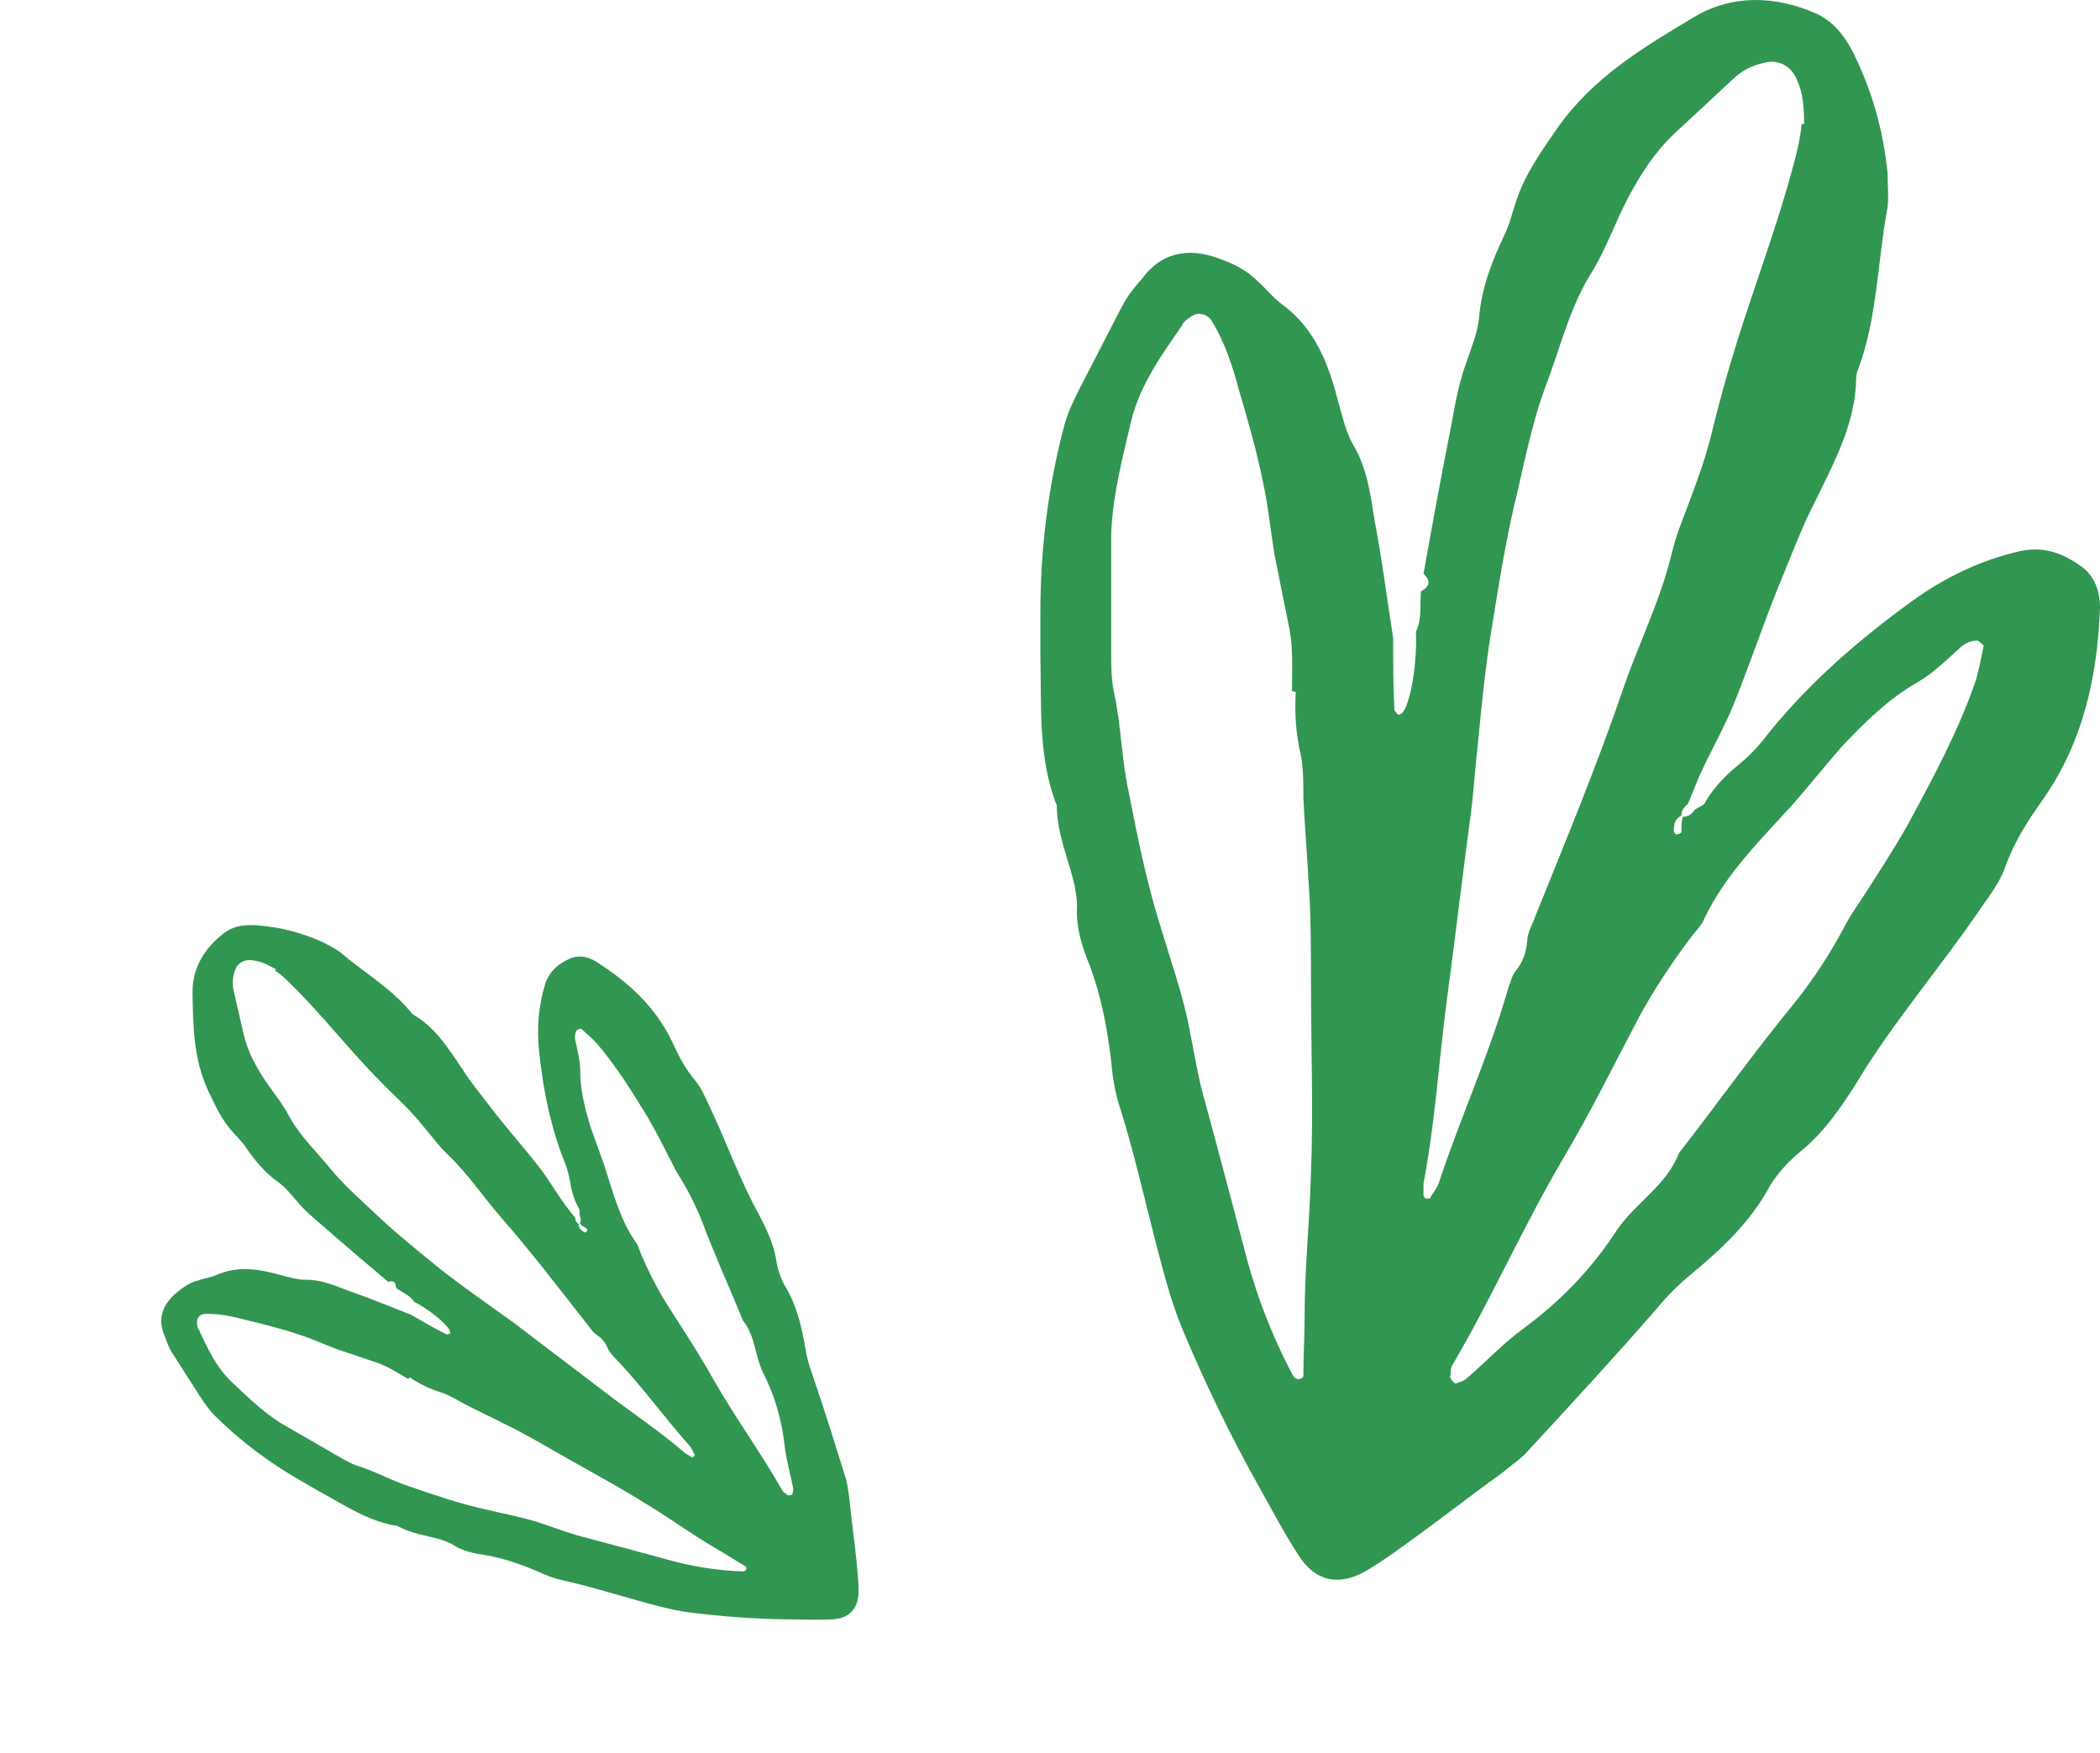
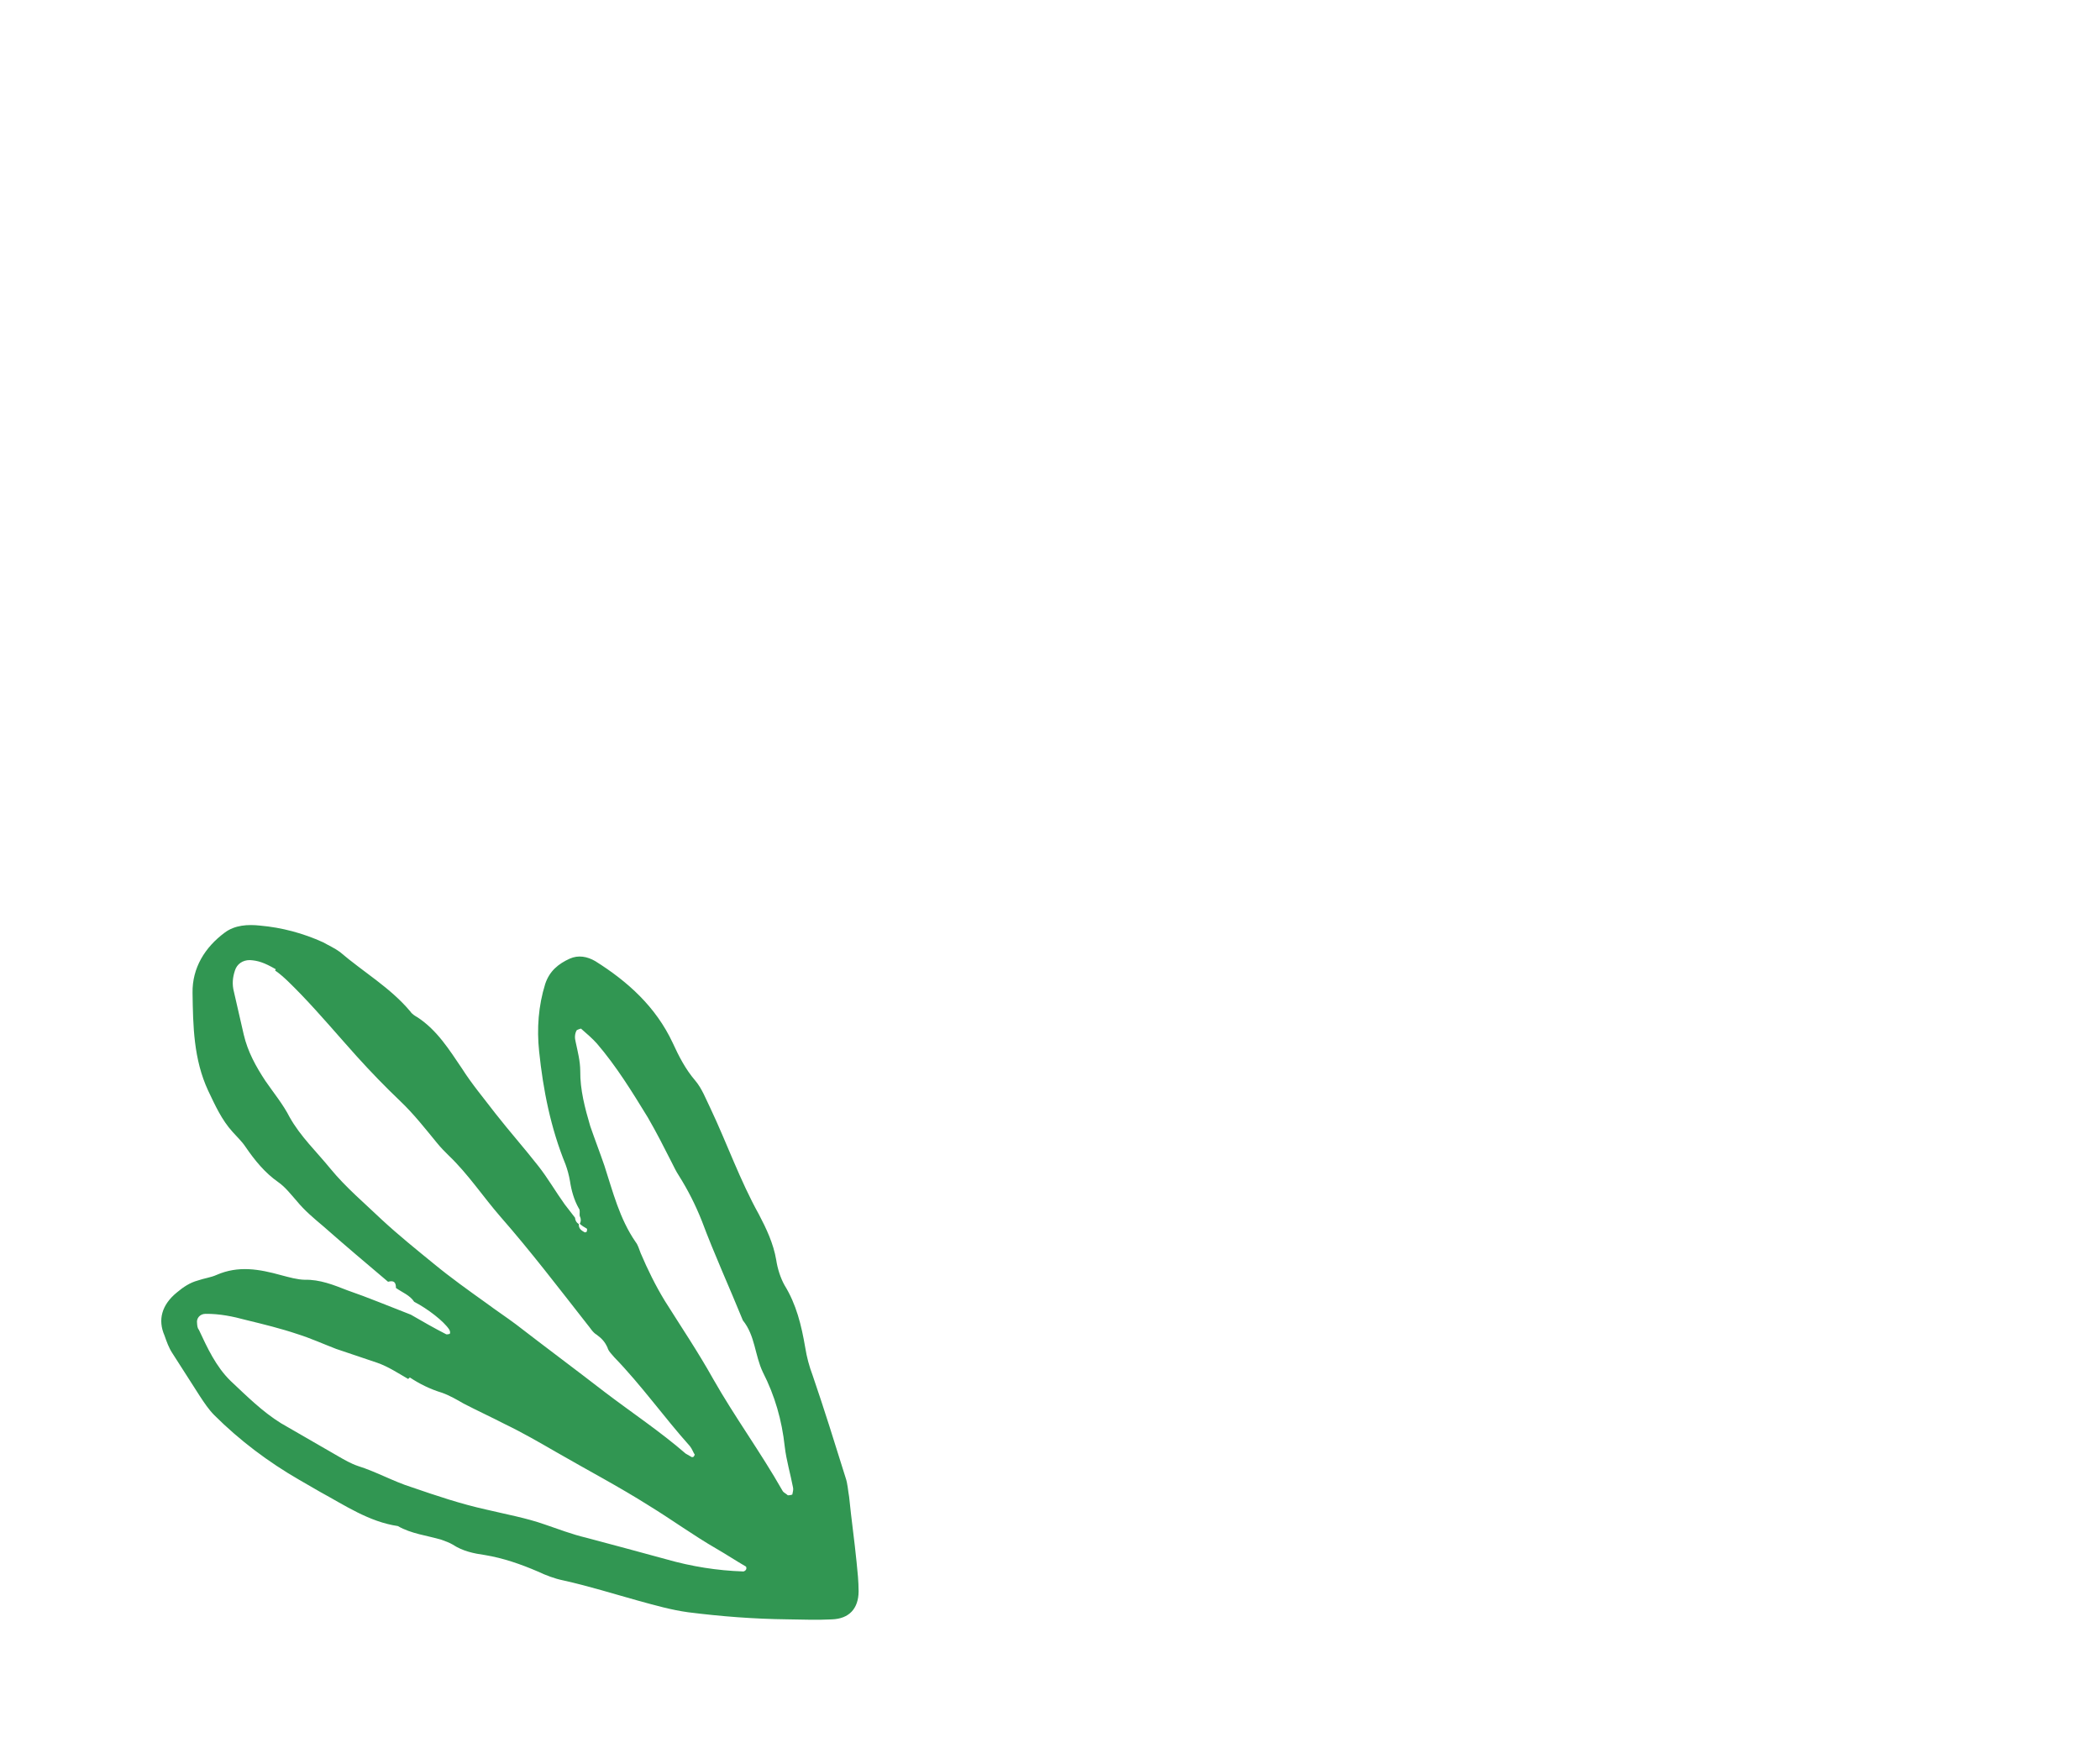
<svg xmlns="http://www.w3.org/2000/svg" width="218" height="182" viewBox="0 0 218 182" fill="none">
-   <path d="M175.995 84.015C176.389 83.753 176.914 83.622 177.045 83.23C177.964 81.661 179.277 80.353 180.589 79.307C181.377 78.653 182.165 77.869 182.821 77.084C187.284 71.331 192.666 66.624 198.441 62.439C201.854 59.955 205.661 58.124 209.73 57.209C212.224 56.686 214.193 57.47 216.031 58.778C217.475 59.824 218 61.393 218 63.093C217.737 70.154 216.294 76.954 212.093 82.969C210.518 85.191 209.074 87.414 208.155 90.03C207.499 91.86 206.186 93.429 205.136 94.998C201.067 100.883 196.341 106.374 192.666 112.52C191.091 115.005 189.384 117.489 187.021 119.45C185.709 120.497 184.527 121.804 183.74 123.112C181.771 126.773 178.883 129.519 175.733 132.134C174.289 133.311 173.107 134.488 171.926 135.926C167.594 140.895 163.131 145.733 158.668 150.571C157.881 151.487 156.831 152.14 155.912 152.925C152.63 155.279 149.48 157.763 146.198 160.117C144.754 161.163 143.31 162.209 141.735 163.124C138.978 164.693 136.484 164.17 134.778 161.424C133.334 159.201 132.021 156.717 130.709 154.363C127.69 149.002 125.064 143.51 122.702 137.888C121.52 135.011 120.733 131.873 119.945 128.865C118.764 124.289 117.714 119.581 116.27 115.005C115.745 113.436 115.482 111.736 115.351 110.166C114.957 106.767 114.301 103.367 113.119 100.229C112.332 98.267 111.675 96.306 111.807 94.083C111.807 93.299 111.675 92.645 111.544 91.86C110.888 89.114 109.706 86.499 109.706 83.622C107.737 78.653 108.131 73.292 108 68.062C108 66.624 108 65.055 108 63.616C108 57.078 108.787 50.54 110.494 44.133C110.888 42.694 111.544 41.387 112.2 40.079C113.644 37.333 115.088 34.457 116.532 31.711C117.057 30.665 117.845 29.749 118.632 28.834C120.47 26.35 123.227 25.565 126.64 26.873C128.083 27.396 129.396 28.049 130.446 29.096C131.365 29.88 132.153 30.926 133.072 31.58C136.616 34.195 137.928 37.856 138.979 41.91C139.372 43.348 139.766 44.917 140.422 46.094C141.866 48.448 142.26 51.194 142.654 53.809C143.441 57.863 143.966 62.047 144.623 66.231C144.623 68.716 144.623 71.2 144.754 73.685C144.754 73.815 145.148 74.208 145.148 74.208C145.41 74.208 145.673 73.946 145.804 73.685C146.592 72.115 147.117 68.454 146.986 65.578C147.642 64.27 147.379 62.831 147.511 61.393C148.43 60.87 148.561 60.347 147.773 59.562C148.692 54.463 149.611 49.363 150.661 44.133C151.055 41.91 151.449 39.687 152.236 37.595C152.761 36.026 153.418 34.457 153.549 32.888C153.811 29.88 154.862 27.134 156.174 24.388C156.699 23.342 156.962 22.165 157.356 20.988C158.274 18.112 159.981 15.758 161.687 13.274C165.363 8.043 170.613 4.905 175.864 1.767C179.802 -0.587 184.265 -0.456 188.465 1.374C190.566 2.29 191.878 4.251 192.797 6.343C194.504 10.005 195.554 13.927 195.948 17.981C195.948 19.158 196.079 20.335 195.948 21.512C194.897 27.134 194.897 32.888 192.928 38.249C192.666 38.772 192.666 39.425 192.666 39.949C192.403 44.264 190.434 47.925 188.597 51.717C187.021 54.724 185.84 57.993 184.527 61.132C182.952 65.054 181.64 68.977 180.064 72.9C179.014 75.515 177.57 78 176.389 80.615C175.995 81.53 175.601 82.576 175.208 83.492C174.814 83.753 174.551 84.145 174.551 84.668C173.764 85.061 173.764 85.714 173.764 86.368C173.764 86.368 173.895 86.63 174.026 86.63C174.157 86.63 174.551 86.499 174.551 86.368C174.551 85.845 174.551 85.322 174.683 84.799C175.208 84.799 175.601 84.538 175.864 84.145L175.995 84.015ZM187.284 12.881C187.284 10.397 187.021 9.22 186.365 7.912C185.709 6.736 184.527 6.213 183.346 6.474C182.033 6.736 180.852 7.259 179.802 8.305C177.833 10.135 175.864 11.966 173.895 13.797C171.532 16.02 169.957 18.635 168.513 21.512C167.332 23.996 166.413 26.48 164.969 28.703C162.869 32.234 161.95 36.157 160.506 39.949C158.931 44.133 158.143 48.579 157.093 52.894C156.174 56.947 155.518 61.132 154.862 65.185C154.205 69.108 153.811 73.162 153.418 77.215C153.155 79.438 153.024 81.661 152.761 83.884C151.842 90.683 151.055 97.483 150.136 104.282C149.348 110.428 148.955 116.704 147.773 122.85C147.773 123.242 147.773 123.766 147.773 124.158C147.773 124.158 147.905 124.419 148.036 124.419C148.167 124.419 148.43 124.419 148.43 124.419C148.692 123.896 149.086 123.504 149.348 122.85C151.58 116.051 154.599 109.513 156.568 102.582C156.831 101.929 156.962 101.144 157.487 100.621C158.143 99.706 158.406 98.921 158.537 97.744C158.537 96.829 159.062 96.044 159.325 95.26C162.475 87.414 165.757 79.569 168.513 71.462C170.088 66.885 172.32 62.439 173.501 57.601C173.764 56.555 174.026 55.64 174.42 54.594C175.601 51.455 176.914 48.187 177.702 44.917C178.621 41.126 179.671 37.464 180.852 33.803C182.427 28.965 184.134 24.257 185.578 19.289C186.234 16.935 186.89 14.712 187.021 12.881H187.284ZM134.122 71.723C134.122 69.5 134.253 67.408 133.859 65.316C133.334 62.701 132.809 60.086 132.284 57.47C131.89 54.986 131.628 52.371 131.103 50.017C130.446 46.748 129.527 43.61 128.609 40.472C127.952 37.987 127.165 35.633 125.852 33.411C125.327 32.495 124.277 32.365 123.62 32.888C123.227 33.149 122.833 33.411 122.702 33.803C120.601 36.81 118.37 39.949 117.451 43.61C116.532 47.533 115.482 51.455 115.351 55.509C115.351 59.562 115.351 63.616 115.351 67.67C115.351 68.977 115.351 70.416 115.613 71.723C116.401 75.254 116.401 78.784 117.189 82.315C118.107 87.022 119.026 91.599 120.47 96.175C121.52 99.706 122.833 103.367 123.489 106.898C124.014 109.513 124.408 112.128 125.196 114.743C126.508 119.581 127.821 124.55 129.134 129.519C130.315 134.226 132.022 138.672 134.253 142.856C134.384 143.118 134.778 143.249 135.041 143.118C135.041 143.118 135.303 142.987 135.303 142.856C135.303 140.764 135.434 138.672 135.434 136.58C135.434 131.611 135.959 126.773 136.091 121.804C136.353 115.266 136.091 108.597 136.091 102.059C136.091 98.529 136.091 94.868 135.828 91.337C135.697 88.591 135.434 85.715 135.303 82.838C135.303 81.399 135.303 79.83 135.041 78.392C134.516 76.169 134.384 73.946 134.515 71.854L134.122 71.723ZM151.055 143.641C151.449 143.51 151.974 143.379 152.236 143.118C154.205 141.418 155.912 139.587 158.012 138.018C161.95 135.142 165.232 131.742 167.857 127.688C169.826 124.812 172.976 123.112 174.289 119.712C178.358 114.482 182.165 109.12 186.365 104.021C188.334 101.536 190.041 98.921 191.485 96.175C191.878 95.391 192.403 94.606 192.928 93.822C194.635 91.206 196.341 88.591 197.917 85.845C200.542 81.007 203.167 76.169 205.005 70.939C205.399 69.762 205.661 68.323 205.924 67.016C205.924 67.016 205.53 66.624 205.267 66.493C204.48 66.493 203.823 66.885 203.298 67.408C201.986 68.585 200.673 69.893 199.098 70.808C196.079 72.508 193.585 74.992 191.222 77.477C189.515 79.438 187.94 81.399 186.234 83.361C182.821 87.153 179.146 90.683 176.914 95.391C176.652 96.044 176.127 96.567 175.601 97.221C173.633 99.837 171.795 102.582 170.219 105.459C167.594 110.428 165.1 115.528 162.212 120.366C158.143 127.296 154.862 134.749 150.792 141.68C150.53 142.072 150.661 142.464 150.53 142.987C150.53 142.987 150.661 143.249 150.792 143.379L151.055 143.641Z" fill="#319652" />
  <path d="M60.172 126.18C60.155 125.914 60.239 125.621 60.085 125.447C59.578 124.556 59.309 123.547 59.169 122.611C59.072 122.043 58.911 121.437 58.713 120.895C57.162 117.096 56.381 113.142 55.966 109.144C55.715 106.777 55.895 104.403 56.594 102.159C57.042 100.794 57.98 100.054 59.136 99.526C60.053 99.116 60.967 99.302 61.797 99.781C65.17 101.899 68.082 104.52 69.834 108.265C70.475 109.661 71.153 110.992 72.171 112.178C72.88 113.014 73.276 114.097 73.746 115.051C75.471 118.696 76.82 122.55 78.784 126.076C79.553 127.545 80.285 129.079 80.576 130.785C80.717 131.72 81.022 132.665 81.439 133.418C82.671 135.411 83.197 137.595 83.586 139.869C83.754 140.906 83.995 141.814 84.364 142.796C85.569 146.311 86.673 149.853 87.777 153.395C88.001 154.037 88.025 154.734 88.149 155.404C88.373 157.669 88.698 159.907 88.922 162.172C89.025 163.172 89.129 164.171 89.132 165.198C89.121 166.986 88.163 168.056 86.341 168.115C84.85 168.193 83.267 168.134 81.748 168.111C78.28 168.074 74.86 167.808 71.449 167.377C69.712 167.143 67.958 166.643 66.268 166.179C63.702 165.466 61.108 164.652 58.467 164.067C57.553 163.881 56.649 163.531 55.846 163.152C54.076 162.387 52.231 161.749 50.367 161.441C49.187 161.273 48.045 161.04 46.997 160.35C46.614 160.129 46.258 160.009 45.838 159.852C44.312 159.398 42.703 159.238 41.299 158.427C38.319 157.988 35.813 156.285 33.223 154.875C32.52 154.469 31.755 154.027 31.052 153.622C27.861 151.779 24.892 149.552 22.245 146.914C21.654 146.316 21.201 145.627 20.747 144.938C19.814 143.46 18.817 141.944 17.883 140.465C17.521 139.914 17.296 139.272 17.071 138.63C16.376 137.032 16.77 135.466 18.37 134.168C19.032 133.611 19.721 133.154 20.528 132.937C21.17 132.709 21.902 132.62 22.481 132.355C24.756 131.362 26.913 131.753 29.188 132.383C30.001 132.596 30.878 132.846 31.637 132.858C33.193 132.816 34.644 133.398 36.032 133.943C38.232 134.701 40.423 135.623 42.65 136.482C43.863 137.182 45.075 137.883 46.325 138.519C46.389 138.556 46.691 138.474 46.691 138.474C46.765 138.346 46.712 138.144 46.621 138.006C46.077 137.179 44.438 135.891 42.997 135.145C42.544 134.456 41.767 134.179 41.102 133.709C41.106 133.113 40.888 132.902 40.283 133.065C38.052 131.179 35.822 129.294 33.565 127.307C32.591 126.488 31.617 125.67 30.817 124.696C30.2 123.997 29.619 123.235 28.89 122.728C27.496 121.753 26.451 120.466 25.481 119.052C25.118 118.501 24.618 118.041 24.154 117.517C23.009 116.258 22.341 114.761 21.609 113.228C20.092 109.96 20.04 106.513 19.988 103.066C19.949 100.48 21.27 98.338 23.348 96.804C24.386 96.037 25.714 95.949 26.994 96.09C29.262 96.289 31.473 96.882 33.562 97.832C34.137 98.163 34.748 98.431 35.285 98.827C37.734 100.924 40.542 102.545 42.605 105.017C42.786 105.293 43.105 105.477 43.36 105.624C45.392 106.969 46.625 108.962 47.958 110.927C48.982 112.544 50.245 114.042 51.407 115.567C52.877 117.441 54.422 119.187 55.893 121.062C56.874 122.311 57.68 123.716 58.623 125.03C58.959 125.48 59.359 125.967 59.694 126.417C59.711 126.683 59.829 126.922 60.084 127.069C60.053 127.564 60.373 127.749 60.692 127.933C60.692 127.933 60.856 127.943 60.893 127.879C60.93 127.814 60.977 127.585 60.914 127.548C60.658 127.401 60.403 127.254 60.185 127.042C60.333 126.786 60.316 126.52 60.199 126.281L60.172 126.18ZM28.631 100.623C27.419 99.923 26.77 99.72 25.947 99.672C25.188 99.66 24.599 100.09 24.394 100.74C24.152 101.454 24.074 102.178 24.289 102.986C24.628 104.463 24.966 105.94 25.305 107.417C25.724 109.197 26.557 110.703 27.554 112.218C28.434 113.495 29.387 114.644 30.066 115.975C31.197 117.995 32.853 119.549 34.297 121.322C35.895 123.271 37.844 124.908 39.654 126.637C41.374 128.227 43.231 129.727 45.025 131.19C46.755 132.616 48.622 133.95 50.49 135.285C51.501 136.039 52.549 136.73 53.56 137.485C56.62 139.849 59.717 142.15 62.777 144.515C65.555 146.631 68.508 148.592 71.175 150.901C71.366 151.011 71.622 151.159 71.813 151.269C71.813 151.269 71.978 151.279 72.015 151.215C72.052 151.151 72.126 151.023 72.126 151.023C71.944 150.747 71.864 150.444 71.619 150.132C68.929 147.126 66.588 143.81 63.76 140.896C63.515 140.584 63.169 140.298 63.062 139.895C62.8 139.316 62.491 138.967 61.953 138.571C61.507 138.313 61.272 137.836 60.963 137.487C58.021 133.738 55.116 129.925 51.936 126.295C50.146 124.236 48.605 121.894 46.576 119.954C46.139 119.531 45.767 119.145 45.367 118.658C44.168 117.197 42.942 115.635 41.569 114.329C39.977 112.812 38.485 111.268 37.031 109.659C35.113 107.527 33.297 105.367 31.278 103.262C30.314 102.278 29.414 101.332 28.557 100.752L28.631 100.623ZM42.371 143.156C41.286 142.529 40.302 141.876 39.17 141.478C37.745 140.998 36.321 140.517 34.896 140.036C33.573 139.528 32.222 138.919 30.925 138.512C29.145 137.912 27.354 137.476 25.563 137.04C24.165 136.66 22.794 136.381 21.34 136.395C20.745 136.394 20.385 136.869 20.455 137.337C20.472 137.603 20.489 137.869 20.643 138.044C21.519 139.916 22.422 141.89 23.951 143.37C25.606 144.924 27.225 146.543 29.167 147.749C31.145 148.891 33.124 150.034 35.103 151.176C35.741 151.545 36.443 151.95 37.155 152.19C39.101 152.801 40.824 153.796 42.769 154.406C45.326 155.284 47.819 156.126 50.46 156.711C52.479 157.193 54.636 157.584 56.544 158.259C57.969 158.739 59.356 159.284 60.855 159.637C63.586 160.359 66.382 161.119 69.177 161.879C71.808 162.629 74.459 163.048 77.13 163.138C77.295 163.148 77.47 162.993 77.48 162.828C77.48 162.828 77.49 162.663 77.426 162.626C76.405 162.036 75.421 161.383 74.399 160.793C71.974 159.393 69.76 157.773 67.372 156.309C64.254 154.338 60.925 152.587 57.734 150.744C56.011 149.749 54.224 148.717 52.426 147.851C51.049 147.141 49.571 146.458 48.13 145.712C47.428 145.306 46.661 144.864 45.886 144.587C44.652 144.217 43.53 143.654 42.546 143.001L42.371 143.156ZM82.248 155.158C82.295 154.929 82.379 154.636 82.326 154.434C82.051 152.994 81.638 151.645 81.464 150.178C81.17 147.445 80.435 144.885 79.196 142.461C78.347 140.689 78.405 138.672 77.116 137.073C75.709 133.613 74.165 130.244 72.86 126.757C72.202 125.095 71.406 123.525 70.473 122.047C70.201 121.633 69.966 121.156 69.731 120.679C68.935 119.109 68.14 117.539 67.243 115.996C65.621 113.351 64 110.706 61.965 108.335C61.501 107.811 60.873 107.278 60.309 106.781C60.309 106.781 60.006 106.863 59.868 106.954C59.647 107.338 59.653 107.769 59.76 108.173C59.965 109.145 60.233 110.155 60.236 111.182C60.215 113.134 60.725 115.052 61.272 116.905C61.748 118.291 62.262 119.613 62.738 120.998C63.627 123.733 64.315 126.522 65.984 128.938C66.229 129.25 66.336 129.654 66.507 130.094C67.229 131.793 68.051 133.464 69.012 135.043C70.697 137.725 72.484 140.379 74.031 143.153C76.267 147.092 78.981 150.794 81.217 154.734C81.334 154.972 81.563 155.019 81.781 155.23C81.781 155.23 81.946 155.24 82.046 155.213L82.248 155.158Z" fill="#319652" />
</svg>